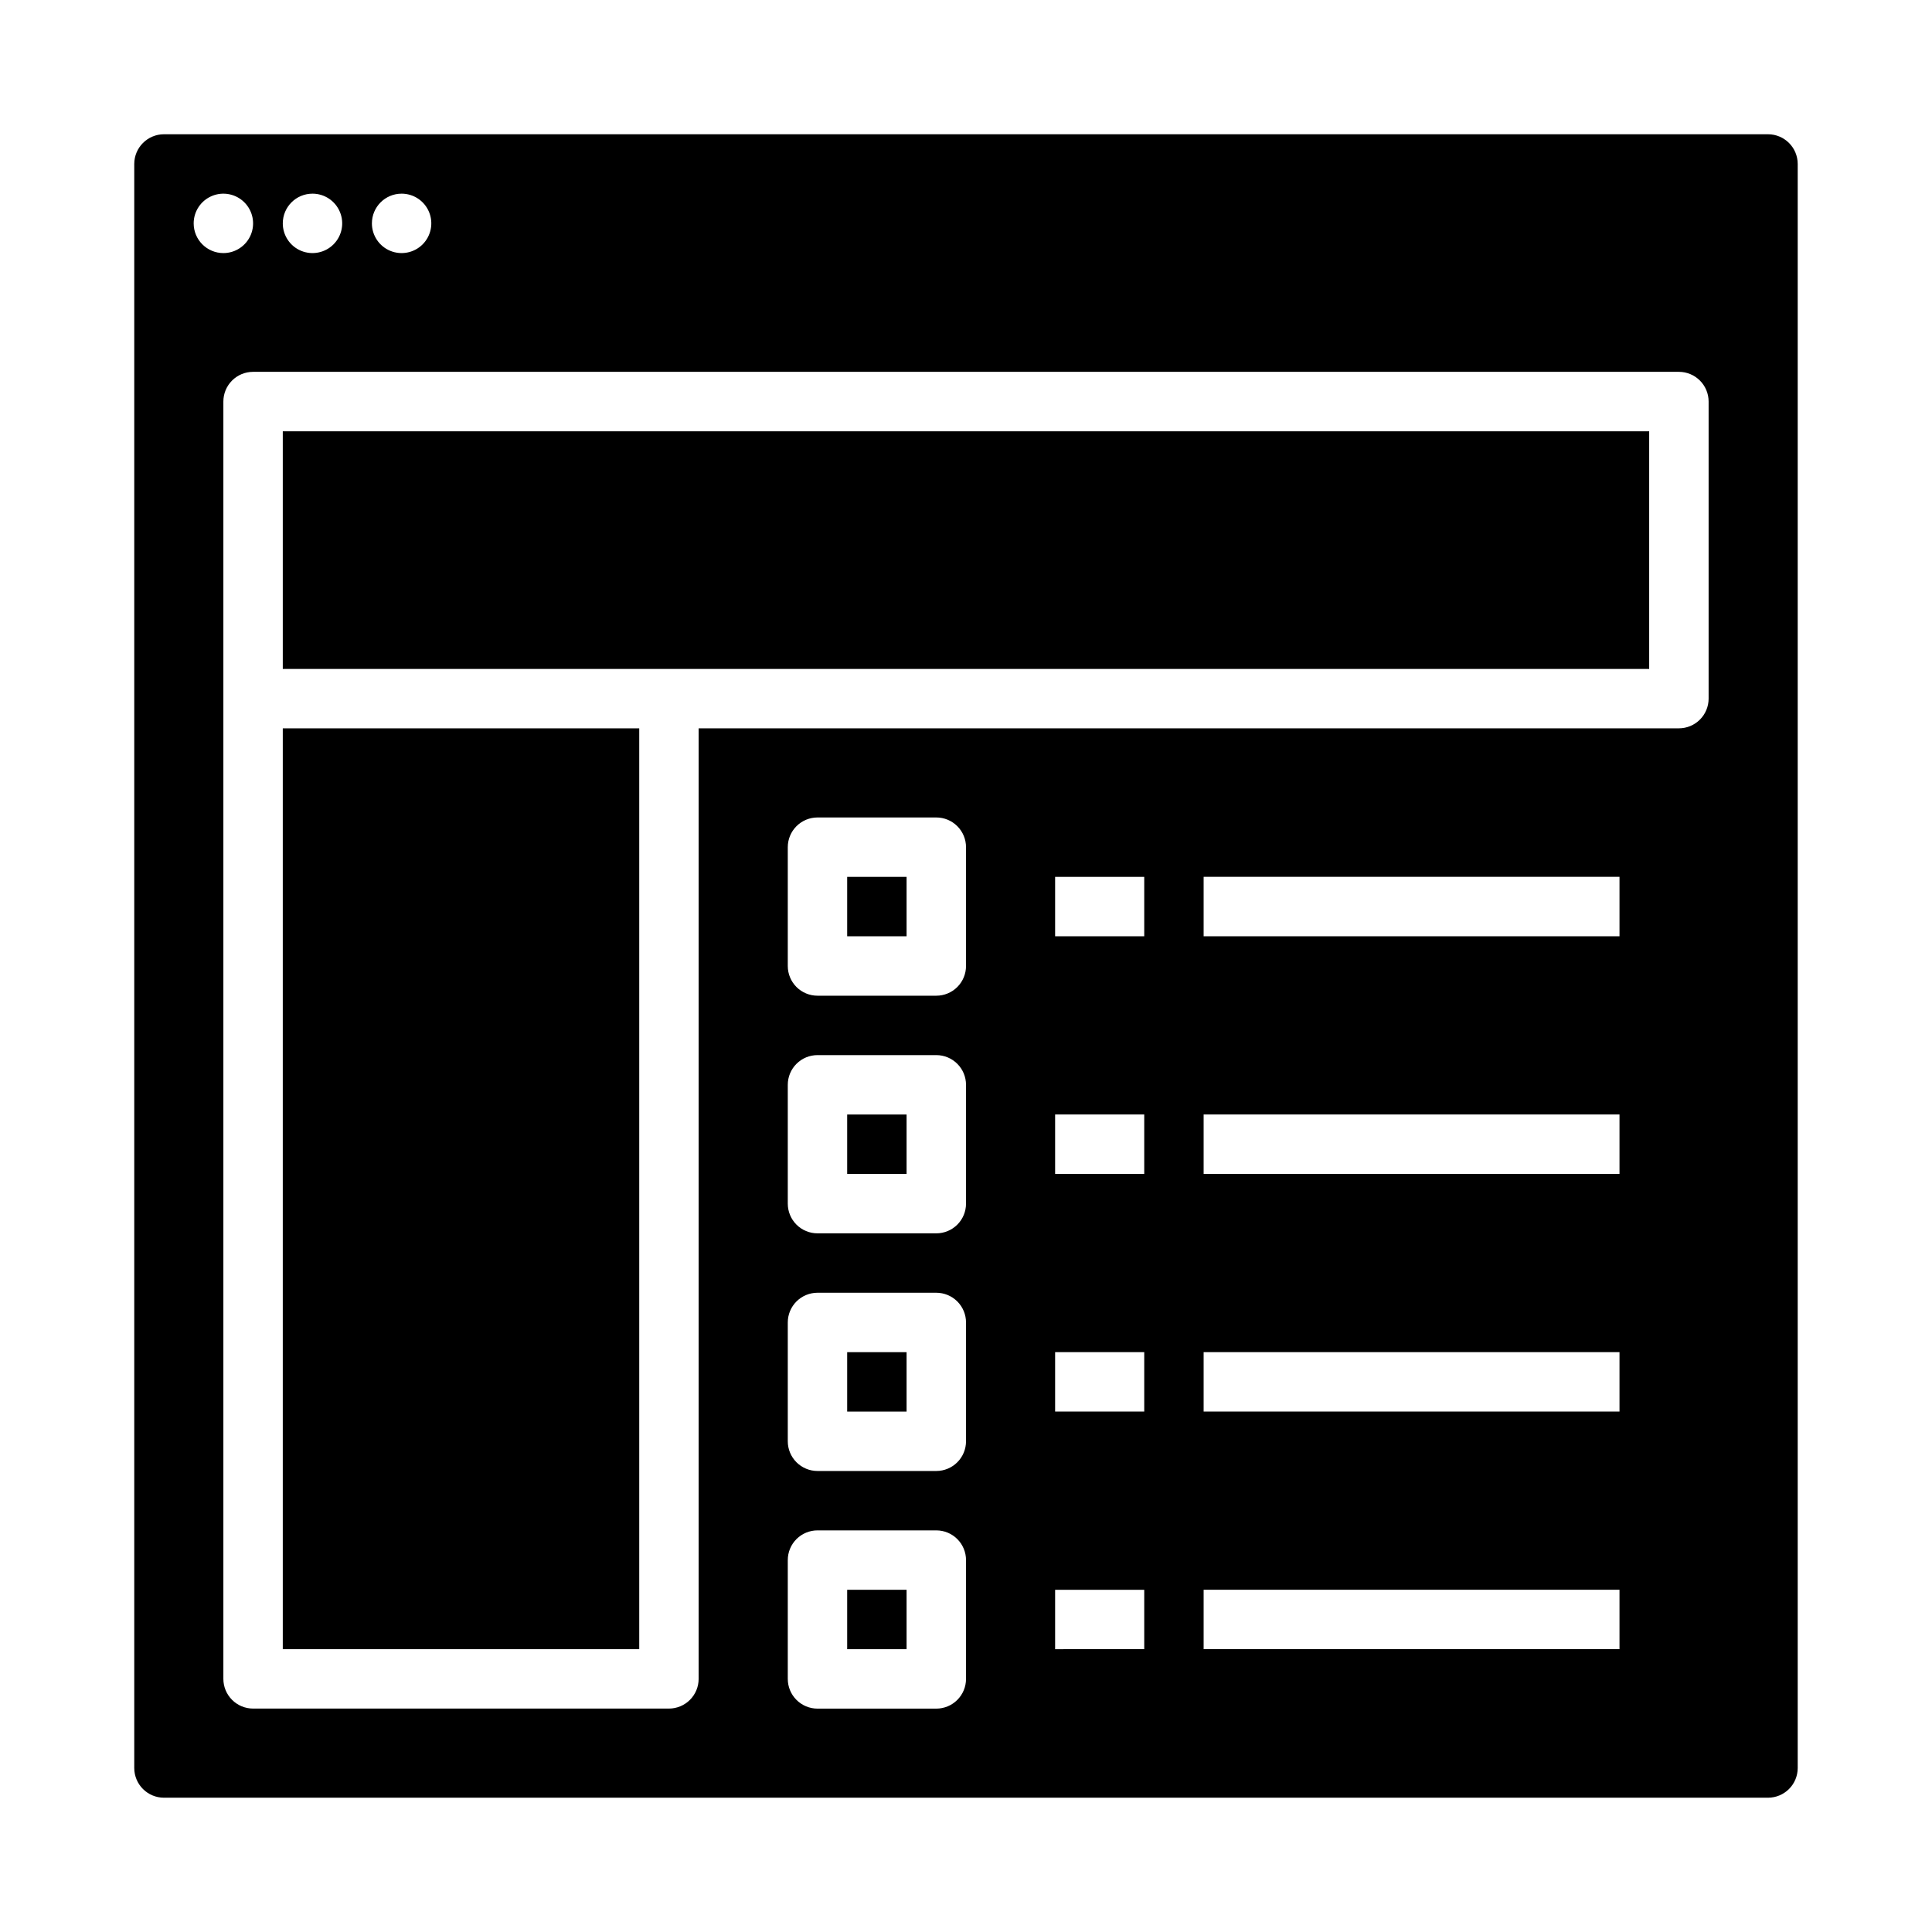
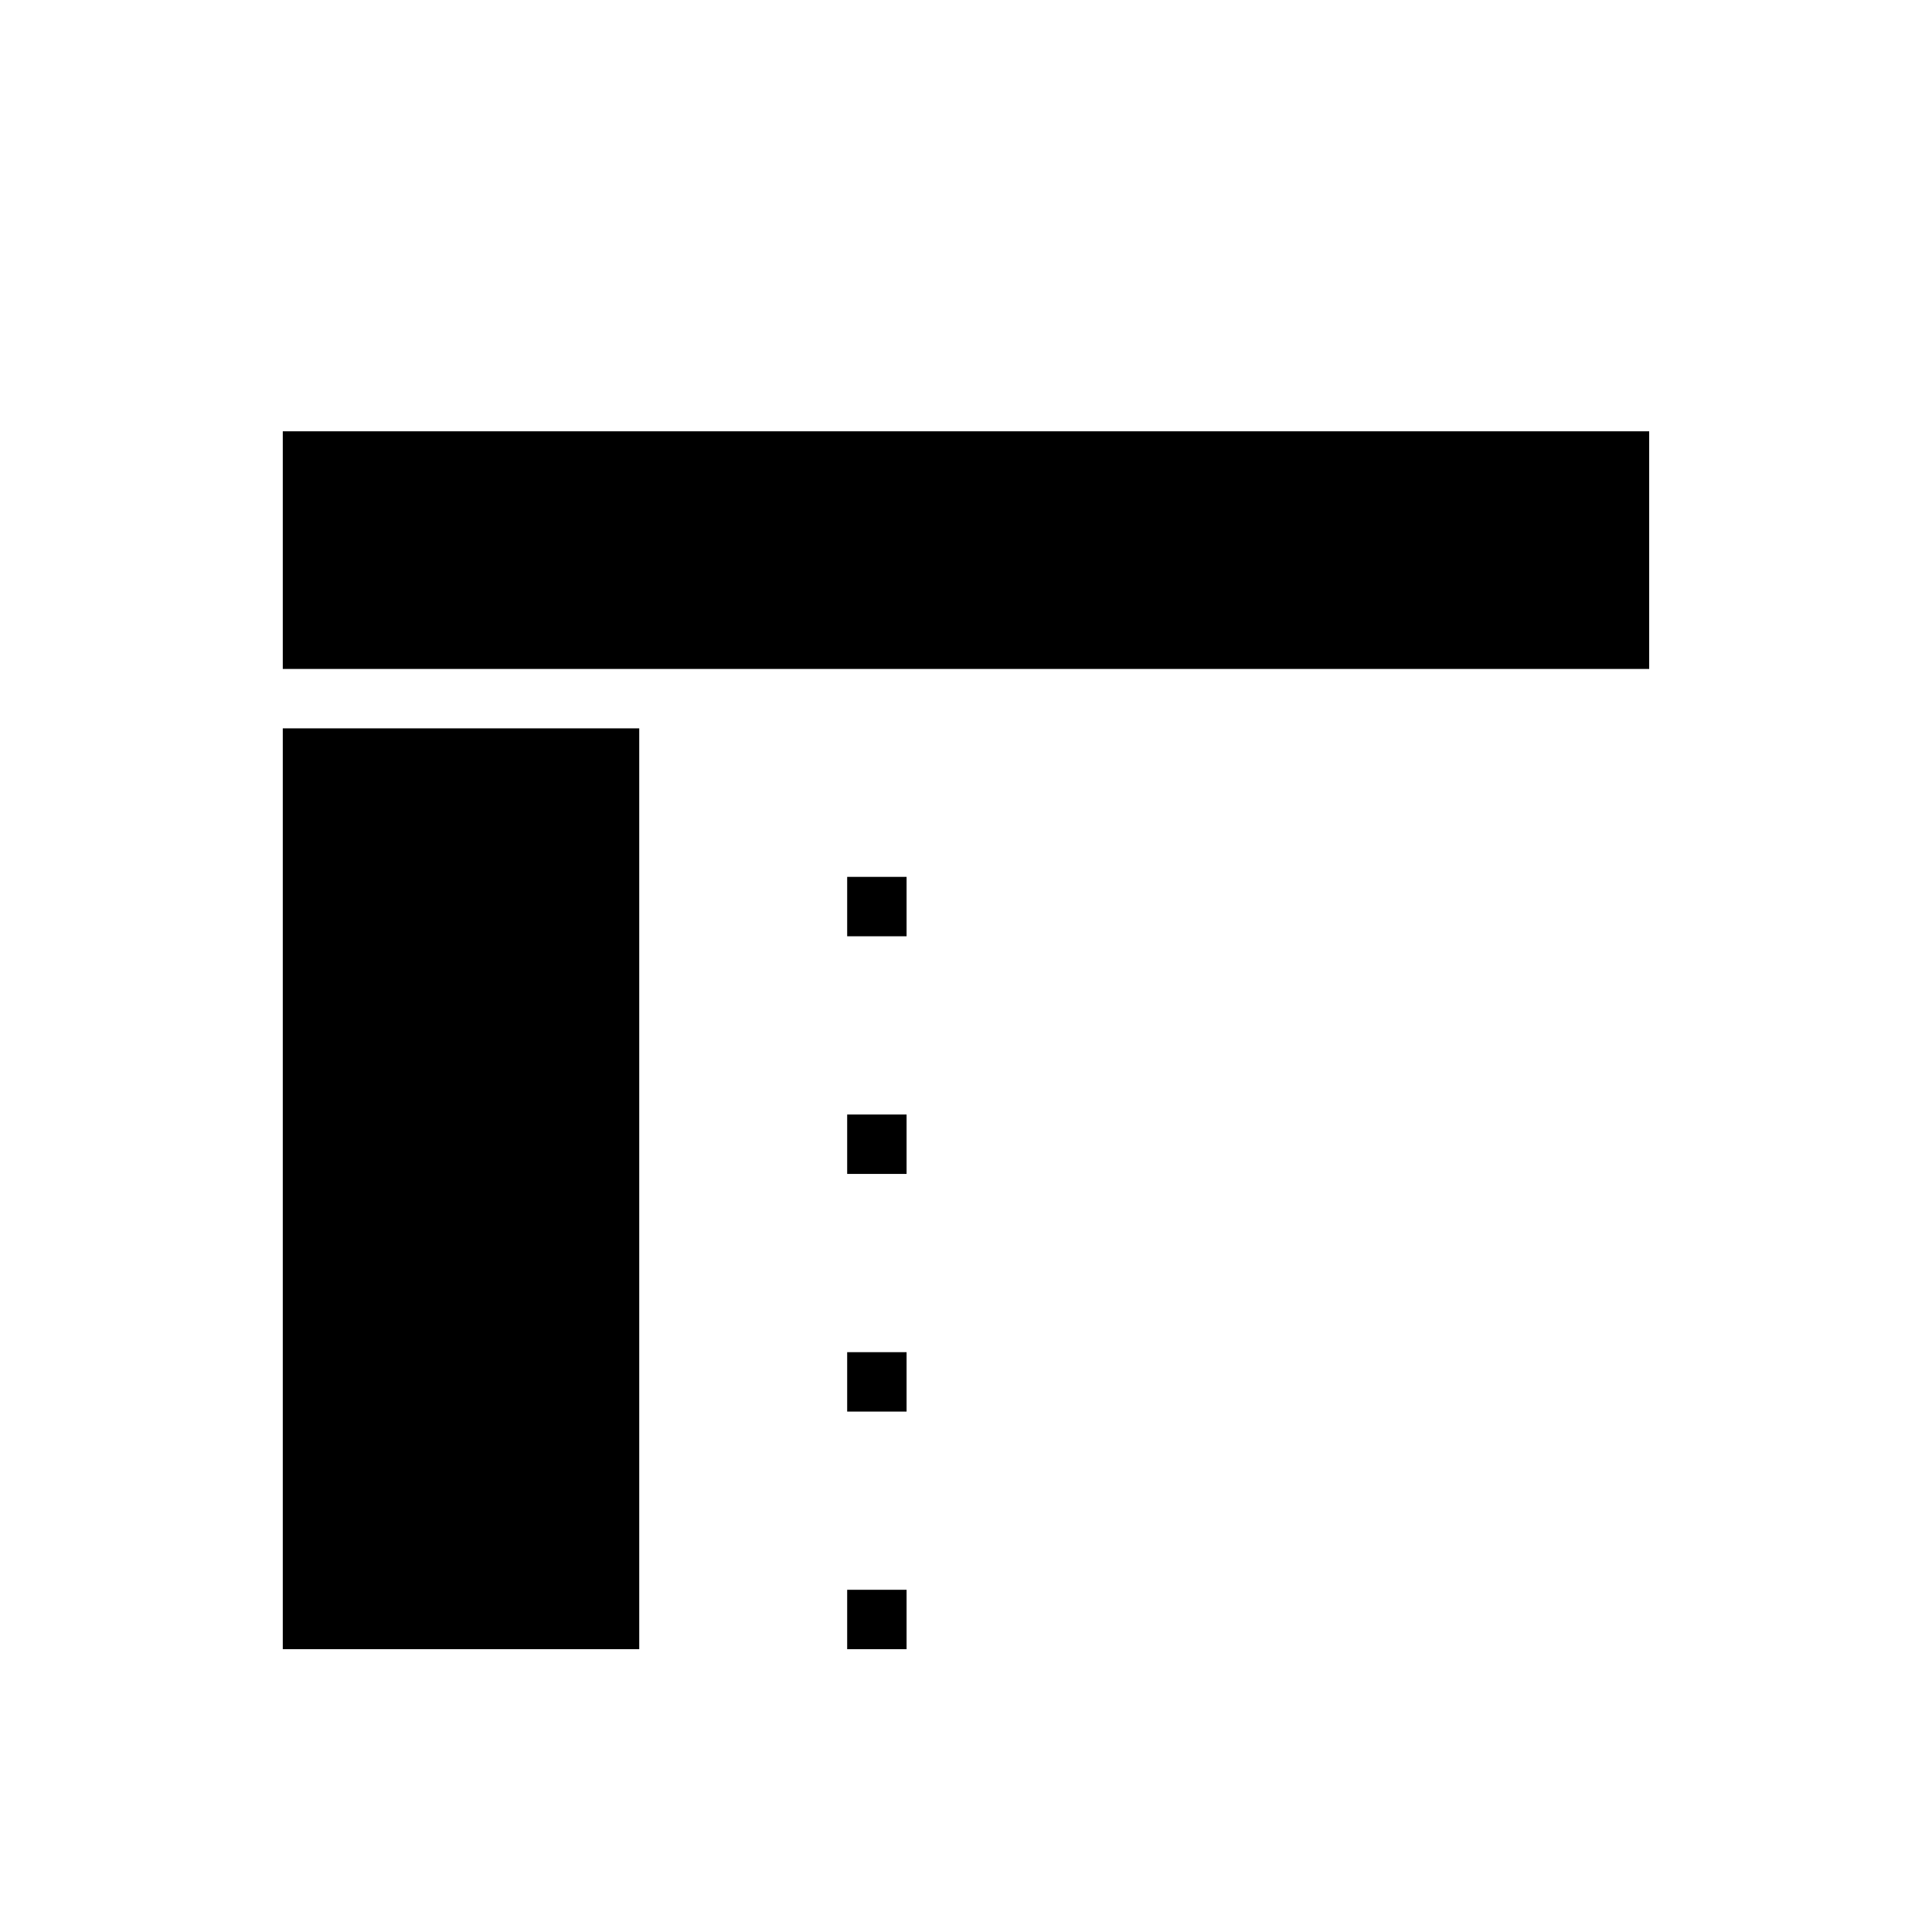
<svg xmlns="http://www.w3.org/2000/svg" fill="#000000" width="800px" height="800px" version="1.1" viewBox="144 144 512 512">
  <g>
    <path d="m368.51 502.34h15.742v15.742h-15.742z" />
    <path d="m368.51 439.36h15.742v15.742h-15.742z" />
    <path d="m218.94 258.3h362.11v62.977h-362.11z" />
    <path d="m218.94 337.02h94.465v244.03h-94.465z" />
    <path d="m368.51 376.38h15.742v15.742h-15.742z" />
-     <path d="m612.54 179.58h-425.09c-4.344 0.004-7.867 3.527-7.871 7.871v425.09c0.004 4.348 3.527 7.867 7.871 7.871h425.09c4.348-0.004 7.867-3.523 7.871-7.871v-425.09c-0.004-4.344-3.523-7.867-7.871-7.871zm-362.11 15.742c3.184 0 6.055 1.918 7.273 4.859 1.219 2.945 0.543 6.328-1.707 8.582-2.25 2.25-5.637 2.922-8.578 1.707-2.941-1.219-4.859-4.09-4.859-7.273 0-4.348 3.523-7.875 7.871-7.875zm-23.617 0c3.184 0 6.055 1.918 7.273 4.859 1.219 2.945 0.547 6.328-1.707 8.582-2.25 2.25-5.637 2.922-8.578 1.707-2.941-1.219-4.859-4.09-4.859-7.273 0-4.348 3.523-7.875 7.871-7.875zm-31.488 7.875c0-3.184 1.918-6.055 4.859-7.273 2.945-1.219 6.328-0.547 8.582 1.707 2.25 2.25 2.922 5.637 1.707 8.578-1.219 2.941-4.09 4.859-7.273 4.859-4.348 0-7.875-3.523-7.875-7.871zm204.68 385.73c0 2.09-0.832 4.09-2.309 5.566-1.477 1.477-3.477 2.309-5.566 2.309h-31.488c-2.086 0-4.09-0.832-5.566-2.309-1.477-1.477-2.305-3.477-2.305-5.566v-31.488c0-2.086 0.828-4.09 2.305-5.566 1.477-1.477 3.481-2.305 5.566-2.305h31.488c2.09 0 4.09 0.828 5.566 2.305 1.477 1.477 2.309 3.481 2.309 5.566zm0-62.977c0 2.09-0.832 4.094-2.309 5.566-1.477 1.477-3.477 2.309-5.566 2.309h-31.488c-2.086 0-4.09-0.832-5.566-2.309-1.477-1.473-2.305-3.477-2.305-5.566v-31.488c0-2.086 0.828-4.09 2.305-5.566 1.477-1.473 3.481-2.305 5.566-2.305h31.488c2.09 0 4.09 0.832 5.566 2.305 1.477 1.477 2.309 3.481 2.309 5.566zm0-62.977v0.004c0 2.086-0.832 4.09-2.309 5.566-1.477 1.473-3.477 2.305-5.566 2.305h-31.488c-2.086 0-4.09-0.832-5.566-2.305-1.477-1.477-2.305-3.481-2.305-5.566v-31.488c0-2.09 0.828-4.094 2.305-5.566 1.477-1.477 3.481-2.309 5.566-2.309h31.488c2.09 0 4.09 0.832 5.566 2.309 1.477 1.473 2.309 3.477 2.309 5.566zm0-62.977v0.004c0 2.086-0.832 4.09-2.309 5.566-1.477 1.477-3.477 2.305-5.566 2.305h-31.488c-2.086 0-4.09-0.828-5.566-2.305-1.477-1.477-2.305-3.481-2.305-5.566v-31.488c0-2.09 0.828-4.09 2.305-5.566 1.477-1.477 3.481-2.309 5.566-2.309h31.488c2.09 0 4.09 0.832 5.566 2.309 1.477 1.477 2.309 3.477 2.309 5.566zm47.23 181.05-23.617 0.004v-15.742h23.617zm0-62.977-23.617 0.004v-15.742h23.617zm0-62.977-23.617 0.004v-15.742h23.617zm0-62.977-23.617 0.004v-15.742h23.617zm125.95 188.93h-110.21v-15.742h110.21zm0-62.977h-110.21v-15.742h110.21zm0-62.977h-110.21v-15.742h110.21zm0-62.977h-110.21v-15.742h110.21zm23.617-62.977c0 2.09-0.832 4.094-2.309 5.566-1.477 1.477-3.477 2.309-5.566 2.309h-259.78v251.9c0 2.09-0.828 4.09-2.305 5.566-1.477 1.477-3.477 2.309-5.566 2.309h-110.21c-2.09 0-4.09-0.832-5.566-2.309-1.477-1.477-2.305-3.477-2.305-5.566v-338.5c0-2.086 0.828-4.09 2.305-5.566 1.477-1.477 3.477-2.305 5.566-2.305h377.86c2.09 0 4.09 0.828 5.566 2.305 1.477 1.477 2.309 3.481 2.309 5.566z" />
    <path d="m368.51 565.31h15.742v15.742h-15.742z" />
  </g>
</svg>